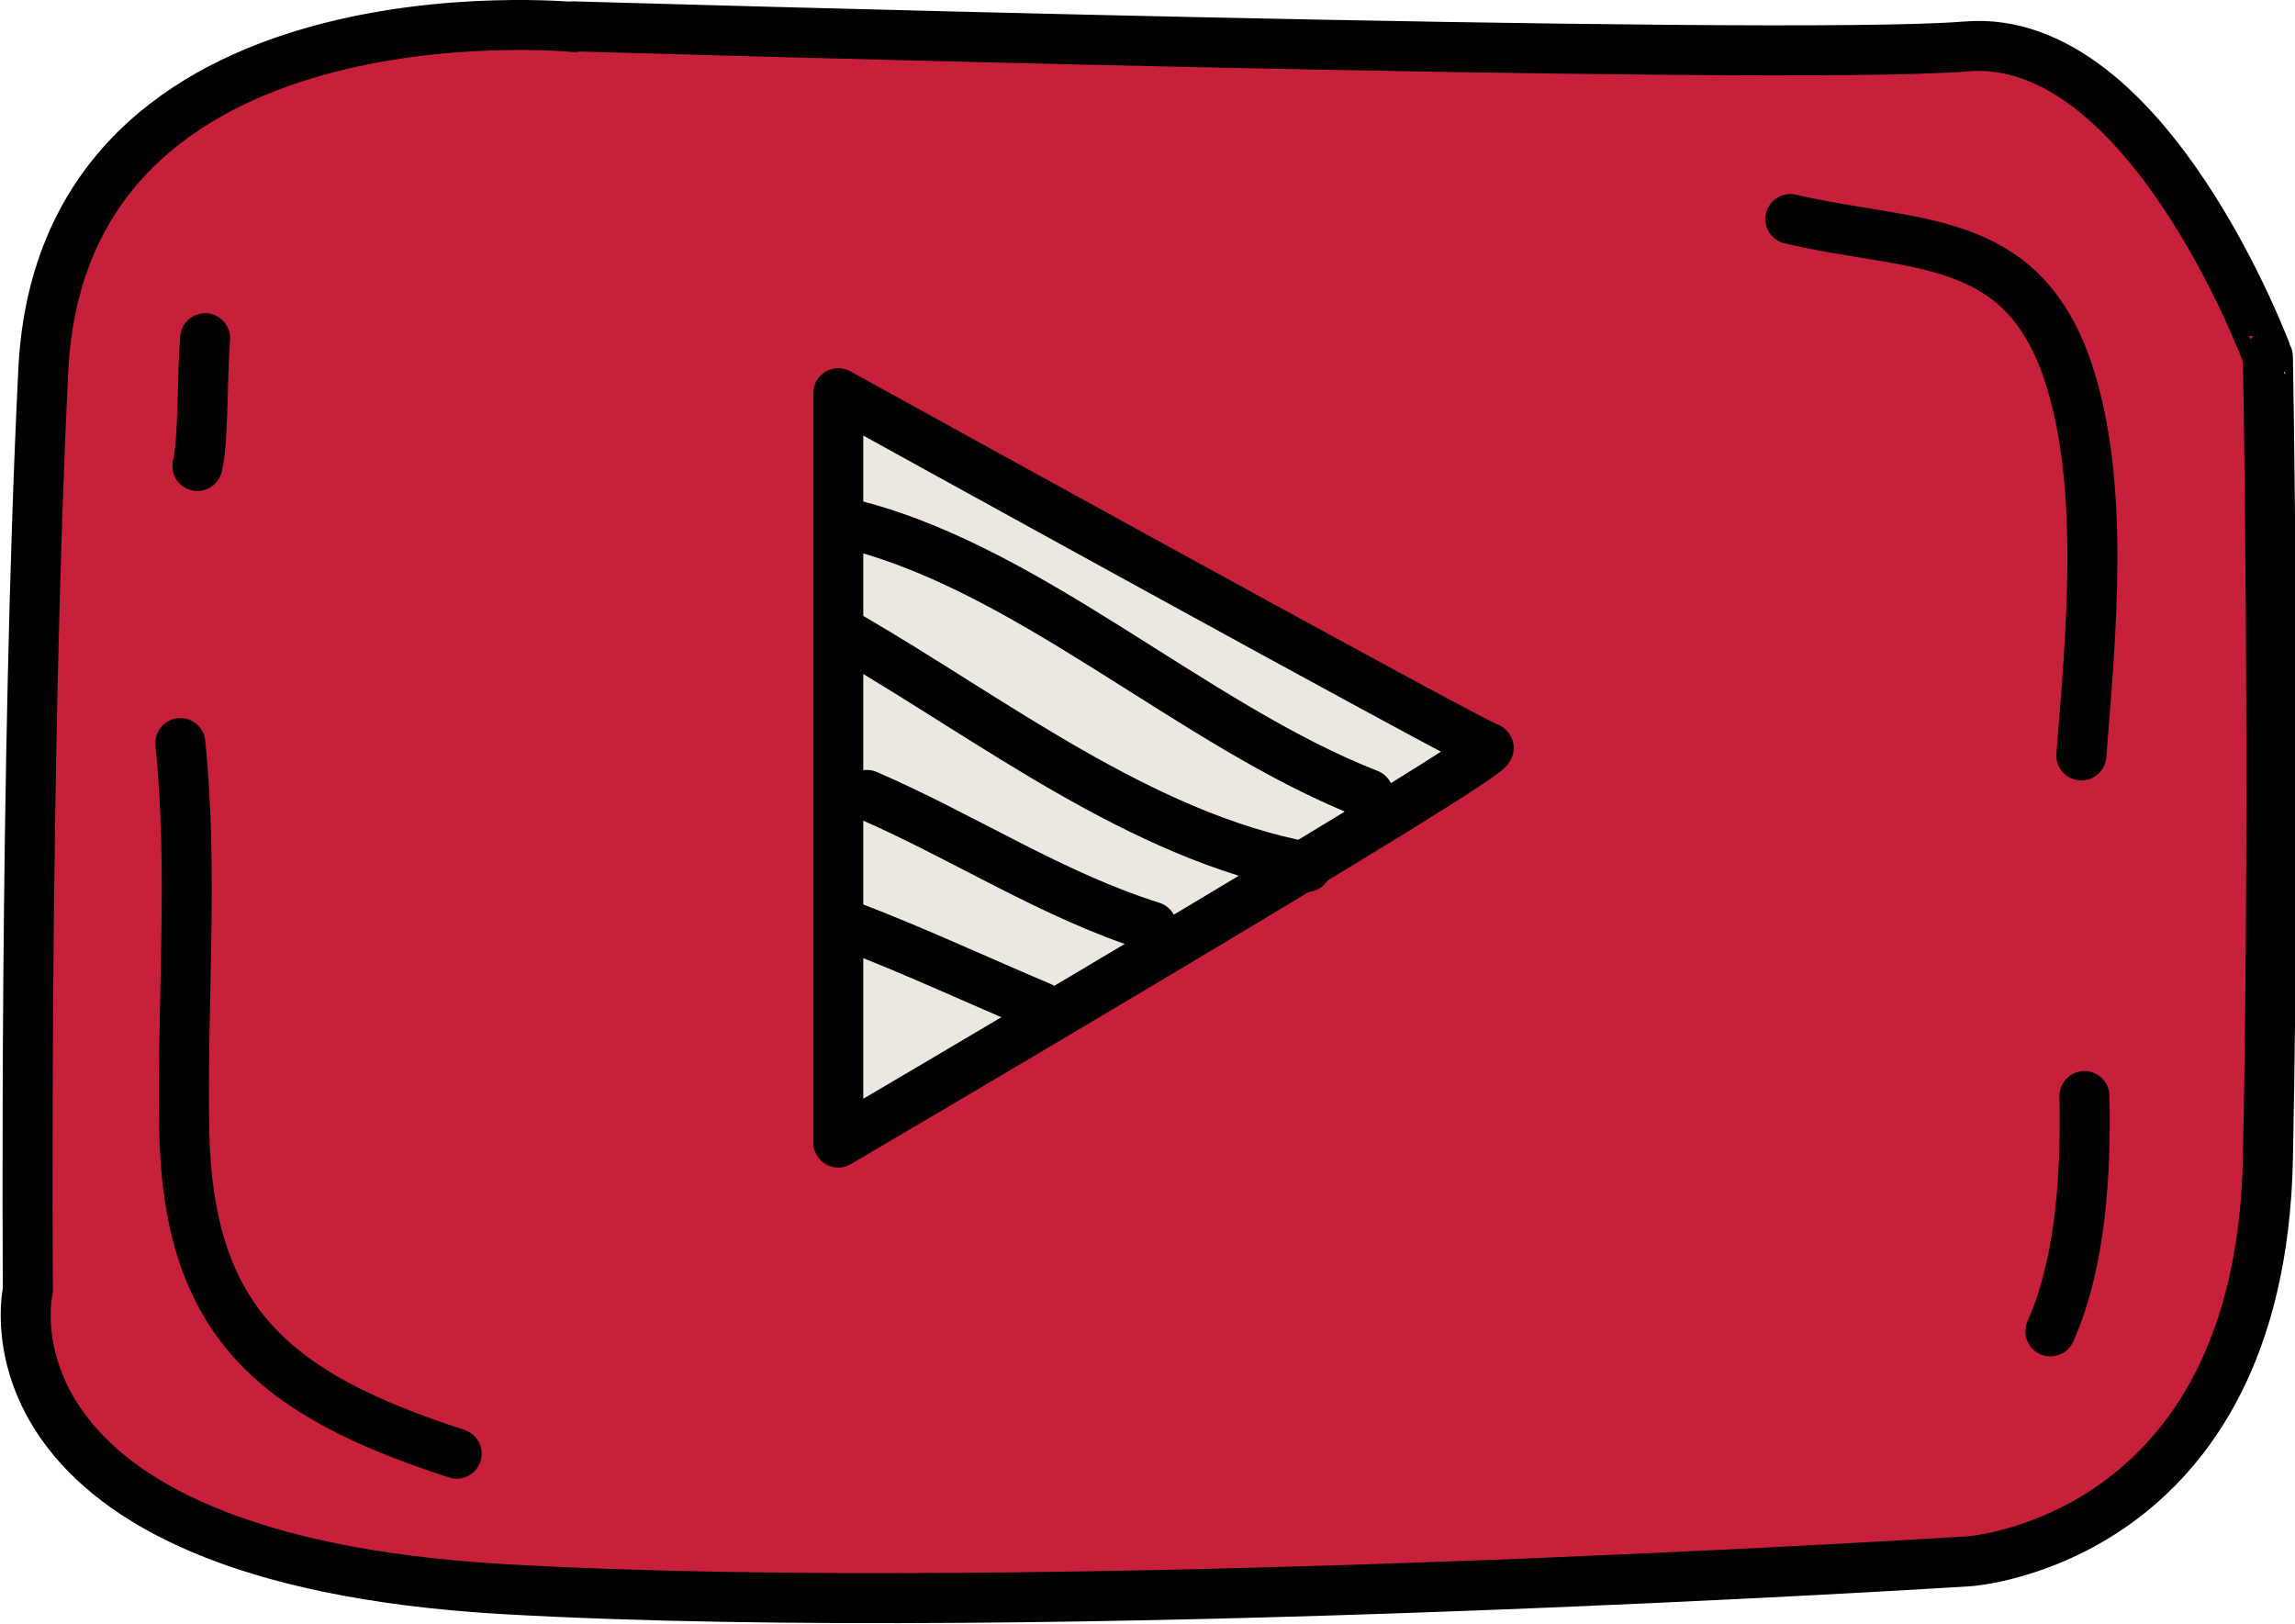
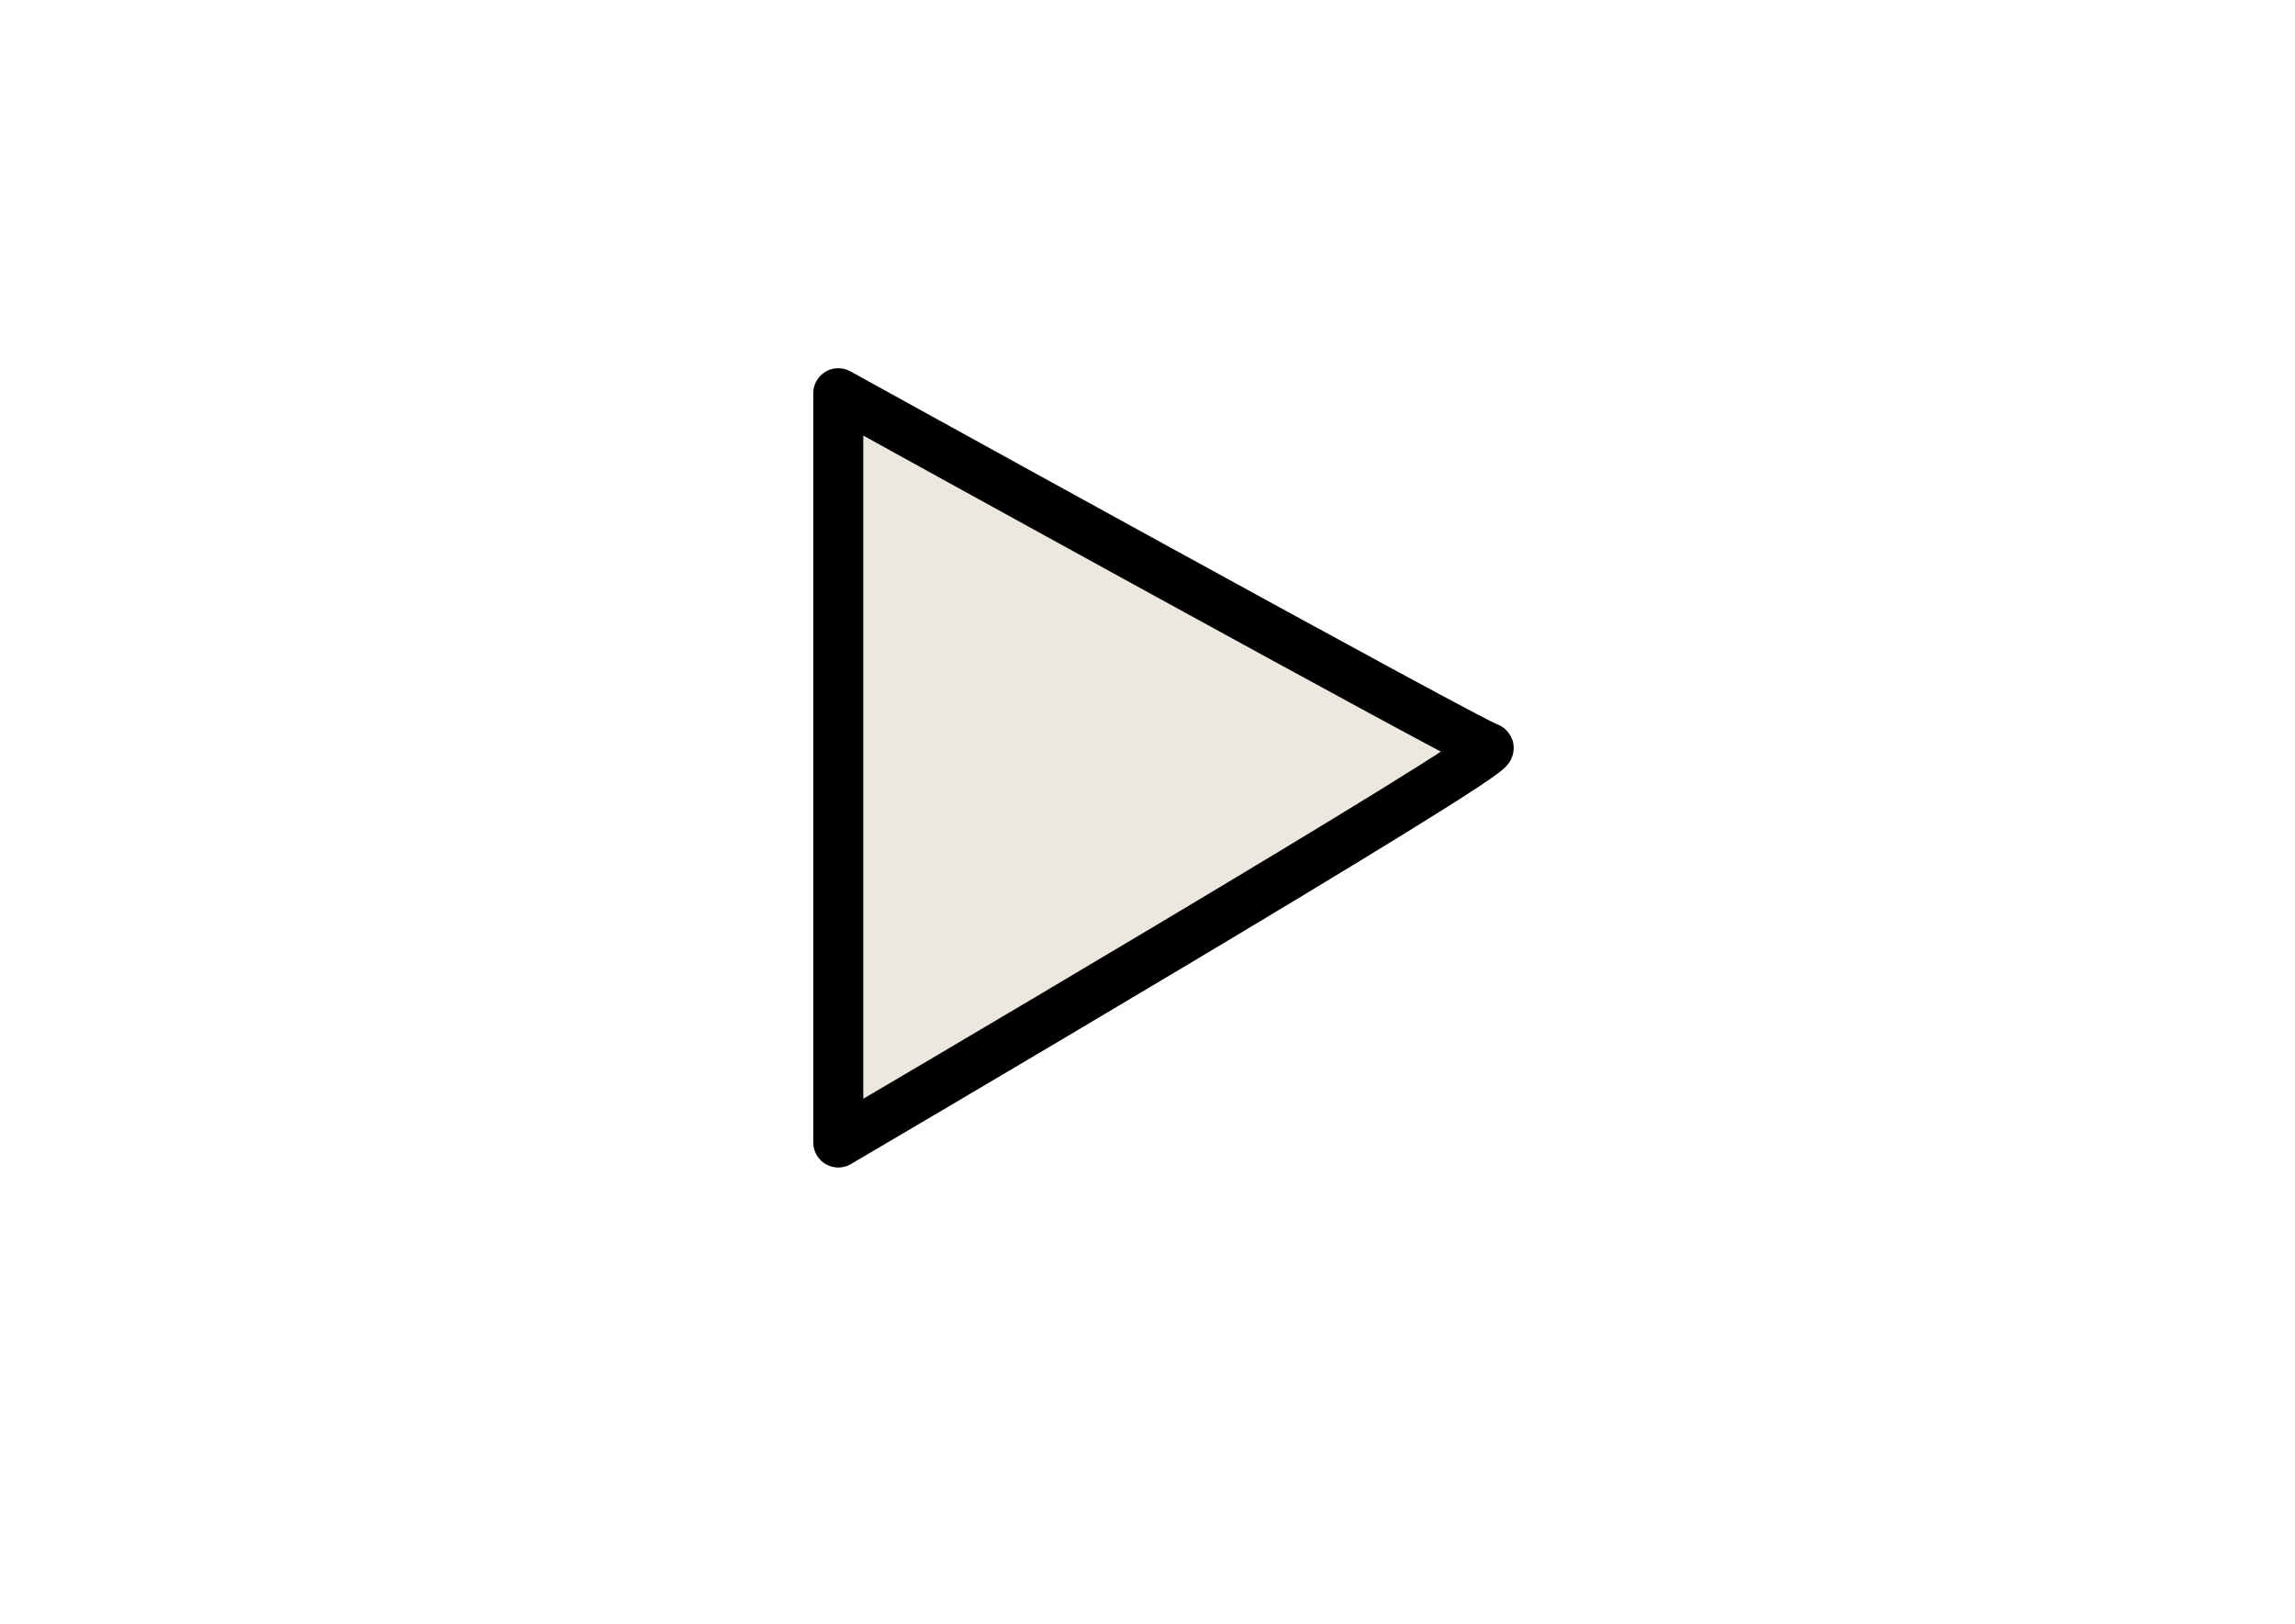
<svg xmlns="http://www.w3.org/2000/svg" viewBox="0 0 29.65 20.98">
  <g stroke="#000" stroke-width=".646" stroke-linecap="round" stroke-linejoin="round">
-     <path fill="#c6203b" d="M7.42.35S.82-.3.56 4.77c-.25 5.08-.2 11.9-.2 11.9s-.8 3.46 6.15 3.86c6.98.4 18.93-.36 18.93-.36s3.76-.25 3.86-5.2c.1-4.92 0-10.36 0-10.36S27.75.4 25.4.6c-2.43.2-18-.26-18-.26z" />
    <path fill="#ece8df" d="M10.83 14.75V5.08s8.2 4.53 8.4 4.58-8.4 5.1-8.4 5.1z" />
-     <path fill="none" d="M10.97 11.96c.84.32 1.65.7 2.48 1.05m-2.25-2.74c1.23.53 2.4 1.3 3.68 1.7m-3.9-3.74c1.83 1.06 3.76 2.57 5.9 2.97m-6.02-4.46c2.37.53 4.52 2.62 6.82 3.52M2.33 9.6c.17 1.65.02 3.34.05 5 .05 2.5 1.18 3.42 3.52 4.18M23.13 2.83c1.58.37 2.97.16 3.58 1.95.5 1.47.3 3.45.18 4.98m-.4 7.44c.4-.9.46-2.06.44-3.04M2.55 6.02c.08-.3.06-1.17.1-1.65" />
  </g>
</svg>